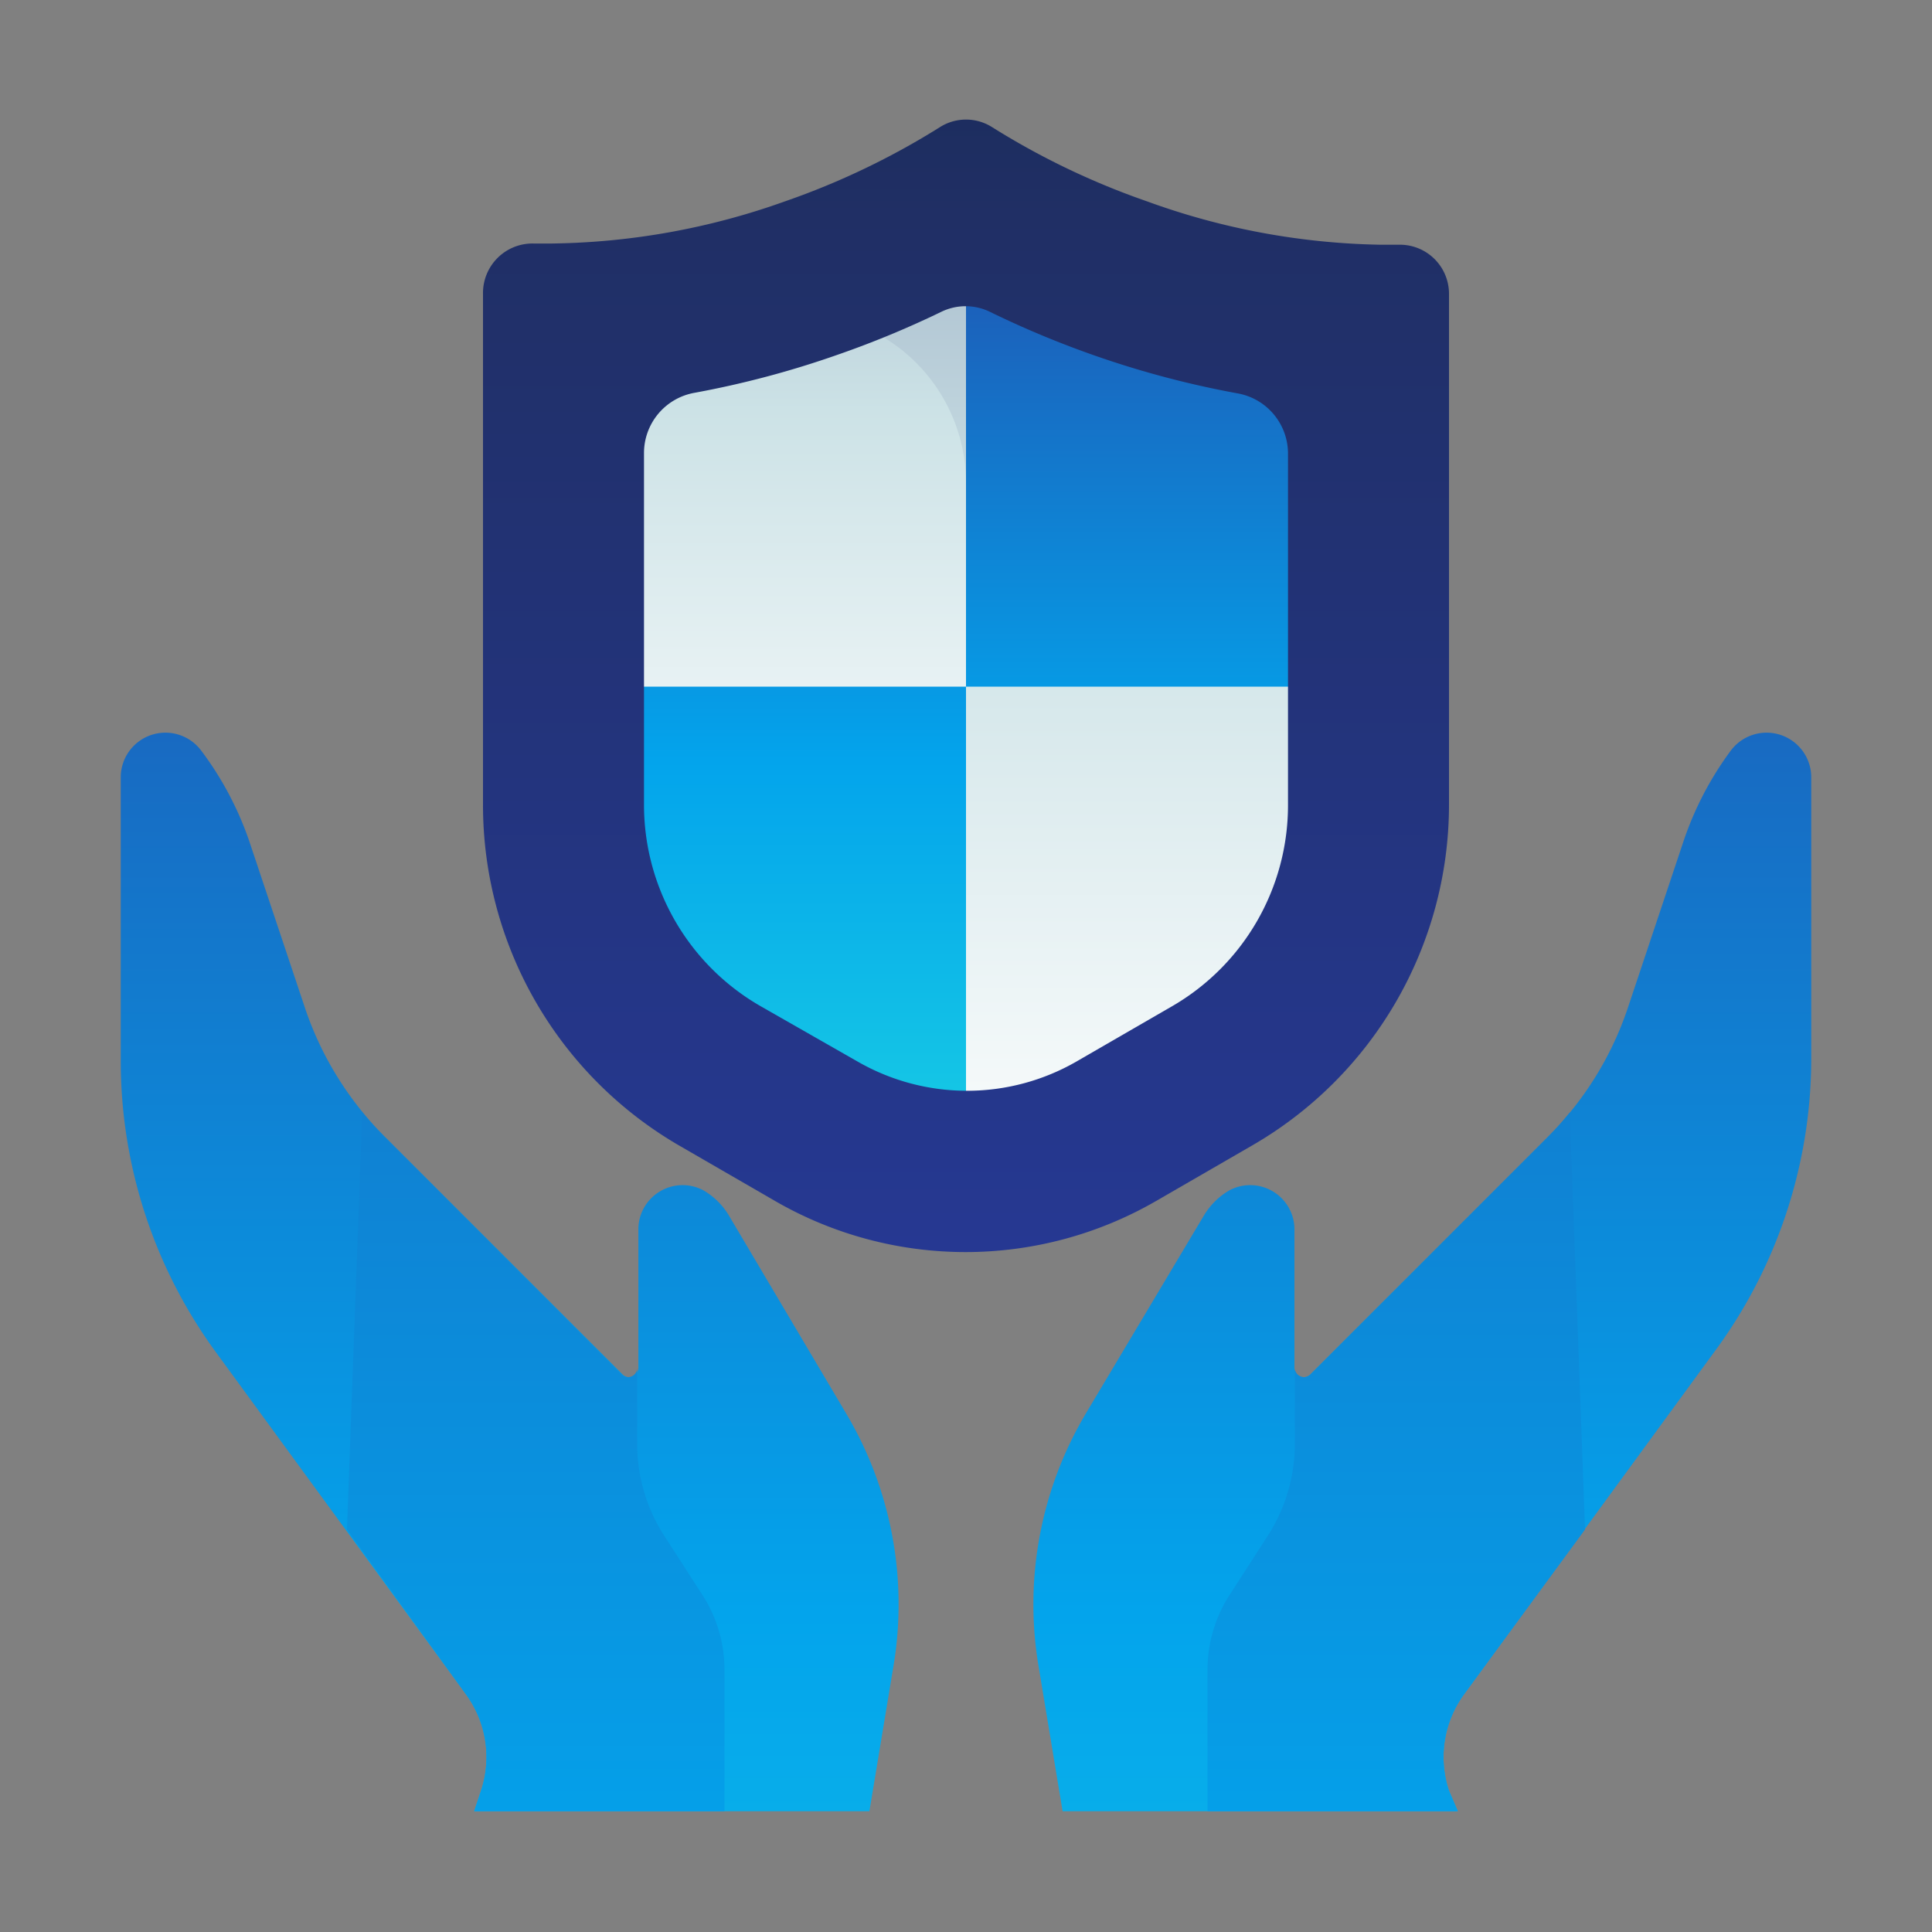
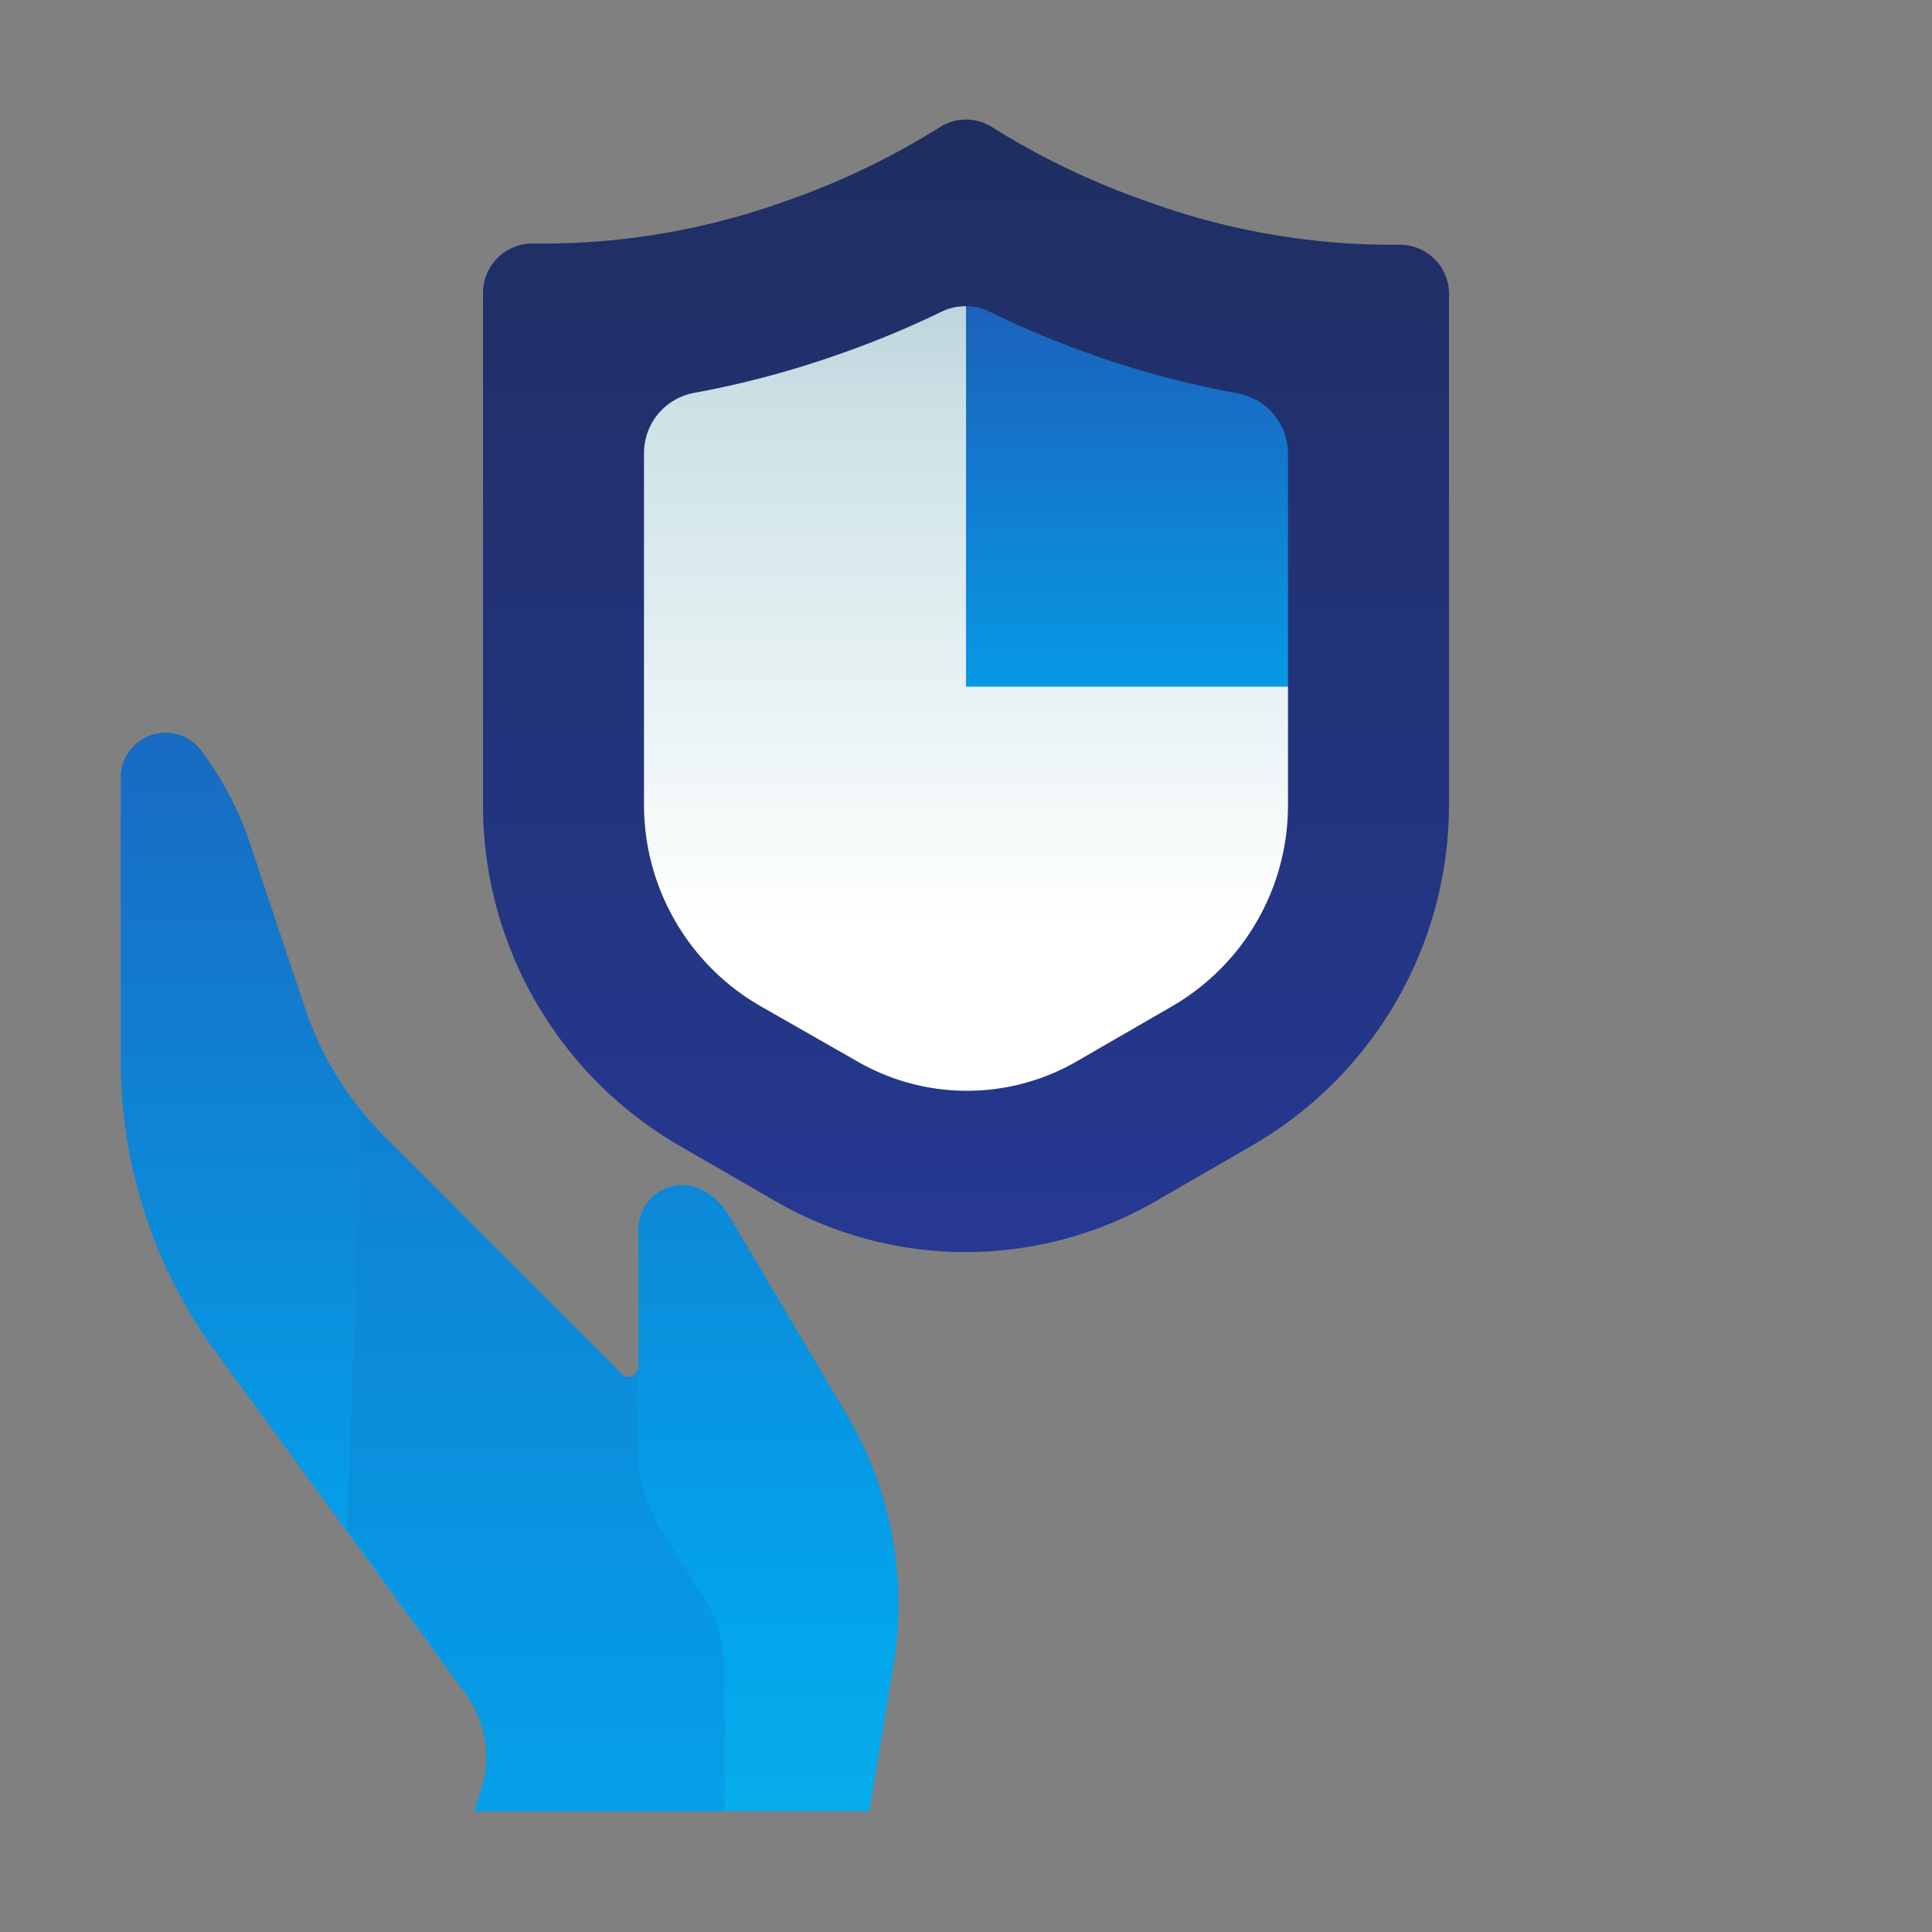
<svg xmlns="http://www.w3.org/2000/svg" xmlns:xlink="http://www.w3.org/1999/xlink" id="ART" viewBox="0 0 48 48">
  <rect x="0" y="0" width="48" height="48" fill="#808080" stroke="none" />
  <defs>
    <style>.cls-1{fill:url(#linear-gradient);}.cls-2{fill:url(#linear-gradient-2);}.cls-3{fill:url(#linear-gradient-3);}.cls-4{fill:url(#linear-gradient-4);}.cls-5{fill:url(#linear-gradient-5);}.cls-6{fill:url(#linear-gradient-6);}.cls-7{fill:url(#linear-gradient-7);}.cls-8{fill:url(#linear-gradient-8);}.cls-9{fill:url(#linear-gradient-9);}</style>
    <linearGradient id="linear-gradient" x1="35.33" y1="77.95" x2="35.33" y2="5.08" gradientUnits="userSpaceOnUse">
      <stop offset="0" stop-color="#27e9de" />
      <stop offset="0.52" stop-color="#03a4ec" />
      <stop offset="1" stop-color="#2547a8" />
    </linearGradient>
    <linearGradient id="linear-gradient-2" x1="34.69" y1="104.75" x2="34.69" y2="-5.1" xlink:href="#linear-gradient" />
    <linearGradient id="linear-gradient-3" x1="-9.67" y1="77.95" x2="-9.67" y2="5.08" gradientTransform="matrix(-1, 0, 0, 1, 3, 0)" xlink:href="#linear-gradient" />
    <linearGradient id="linear-gradient-4" x1="-10.31" y1="104.75" x2="-10.31" y2="-5.1" gradientTransform="matrix(-1, 0, 0, 1, 3, 0)" xlink:href="#linear-gradient" />
    <linearGradient id="linear-gradient-5" x1="24" y1="22.97" x2="24" y2="-1.63" gradientUnits="userSpaceOnUse">
      <stop offset="0" stop-color="#fff" />
      <stop offset="0.52" stop-color="#cce2e6" />
      <stop offset="1" stop-color="#8fa1bb" />
    </linearGradient>
    <linearGradient id="linear-gradient-6" x1="19.3" y1="35.89" x2="19.3" y2="3.19" xlink:href="#linear-gradient" />
    <linearGradient id="linear-gradient-7" x1="24.26" y1="30.65" x2="24.26" y2="-1.72" xlink:href="#linear-gradient-5" />
    <linearGradient id="linear-gradient-8" x1="28.7" y1="35.89" x2="28.7" y2="3.19" xlink:href="#linear-gradient" />
    <linearGradient id="linear-gradient-9" x1="24" y1="36.11" x2="24" y2="-18.74" gradientUnits="userSpaceOnUse">
      <stop offset="0" stop-color="#273a9b" />
      <stop offset="0.56" stop-color="#202f65" />
      <stop offset="1" stop-color="#021e2f" />
    </linearGradient>
  </defs>
  <title>security, shield, maintenance, hand, gesture, shield</title>
-   <path class="cls-1" d="M43,18.65a8.12,8.12,0,0,0-1.18,2.27l-1.38,4.13a8.21,8.21,0,0,1-2,3.21l-5.89,5.89a.23.23,0,0,1-.39-.16V30.57a1.1,1.1,0,0,0-1.61-1,1.78,1.78,0,0,0-.64.63L27,35.08a9.28,9.28,0,0,0-1.2,6.3L26.4,45h9.82L36,44.49a2.64,2.64,0,0,1,.37-2.39l6.22-8.51A12.26,12.26,0,0,0,45,26.36V19.29A1.11,1.11,0,0,0,43,18.65Z" />
-   <path class="cls-2" d="M39.38,38,39,27.64h0a8.21,8.21,0,0,1-.55.62l-5.89,5.89a.23.23,0,0,1-.39-.16v1.88a4.22,4.22,0,0,1-.65,2.25l-1,1.55A3.43,3.43,0,0,0,30,41.5V45h6.22L36,44.49a2.64,2.64,0,0,1,.37-2.39Z" />
  <path class="cls-3" d="M5,18.65A8.12,8.12,0,0,1,6.2,20.92l1.38,4.13a8.21,8.21,0,0,0,2,3.21l5.89,5.89a.23.23,0,0,0,.39-.16V30.57a1.1,1.1,0,0,1,1.61-1,1.78,1.78,0,0,1,.64.63L21,35.08a9.28,9.28,0,0,1,1.2,6.3L21.6,45H11.78l.17-.51a2.64,2.64,0,0,0-.37-2.39L5.36,33.59A12.26,12.26,0,0,1,3,26.36V19.29A1.11,1.11,0,0,1,5,18.65Z" />
  <path class="cls-4" d="M8.62,38,9,27.64H9a8.21,8.21,0,0,0,.55.62l5.89,5.89a.23.23,0,0,0,.39-.16v1.88a4.22,4.22,0,0,0,.65,2.25l1,1.55A3.43,3.43,0,0,1,18,41.5V45H11.78l.17-.51a2.64,2.64,0,0,0-.37-2.39Z" />
  <path class="cls-5" d="M28.07,6.16a17.1,17.1,0,0,1-3.48-1.67,1.1,1.1,0,0,0-1.17,0,17.1,17.1,0,0,1-3.48,1.67,15.84,15.84,0,0,1-5.63.95,1.11,1.11,0,0,0-1.17,1.1V19.74a8.86,8.86,0,0,0,4.43,7.67l2.15,1.24a8.57,8.57,0,0,0,8.57,0l2.15-1.24a8.86,8.86,0,0,0,4.43-7.67V8.21a1.11,1.11,0,0,0-1.17-1.1A15.84,15.84,0,0,1,28.07,6.16Z" />
-   <path class="cls-6" d="M14.6,17.06v7.56a8.85,8.85,0,0,0,3,2.8l2.15,1.24A8.57,8.57,0,0,0,24,29.8V17.06Z" />
-   <path class="cls-7" d="M33.7,7.11h-.55a16.25,16.25,0,0,1-5.07-1,17.1,17.1,0,0,1-3.48-1.67,1,1,0,0,0-1.09,0A17.1,17.1,0,0,1,20,6.16a16.26,16.26,0,0,1-5.07,1h-.58a1.12,1.12,0,0,0-.72.25L20,7.78A4.23,4.23,0,0,1,24,12V29.8a8.57,8.57,0,0,0,4.28-1.15l2.15-1.24a8.86,8.86,0,0,0,4.43-7.67V8.21A1.11,1.11,0,0,0,33.7,7.11Z" />
  <path class="cls-8" d="M33.4,7.1a16,16,0,0,1-5.33-.94,17.1,17.1,0,0,1-3.48-1.67A1.1,1.1,0,0,0,24,4.32h0V17.06h9.4Z" />
  <path class="cls-9" d="M34.8,6.08h-.51A17.8,17.8,0,0,1,28.49,5a18.88,18.88,0,0,1-3.84-1.84,1.21,1.21,0,0,0-1.3,0A18.88,18.88,0,0,1,19.51,5a17.81,17.81,0,0,1-5.8,1.05h-.45A1.23,1.23,0,0,0,12,7.3V20a9.78,9.78,0,0,0,4.89,8.47l2.37,1.37a9.46,9.46,0,0,0,9.46,0l2.37-1.37A9.78,9.78,0,0,0,36,20V7.3A1.22,1.22,0,0,0,34.8,6.08ZM32,20a5.77,5.77,0,0,1-2.88,5l-2.37,1.37a5.45,5.45,0,0,1-5.45,0L18.9,25A5.77,5.77,0,0,1,16,20V11.26a1.52,1.52,0,0,1,1.25-1.5,23.52,23.52,0,0,0,3.57-.95,23.77,23.77,0,0,0,2.56-1.06,1.38,1.38,0,0,1,1.22,0,23.79,23.79,0,0,0,2.56,1.07,23.52,23.52,0,0,0,3.57.95A1.52,1.52,0,0,1,32,11.26Z" />
</svg>